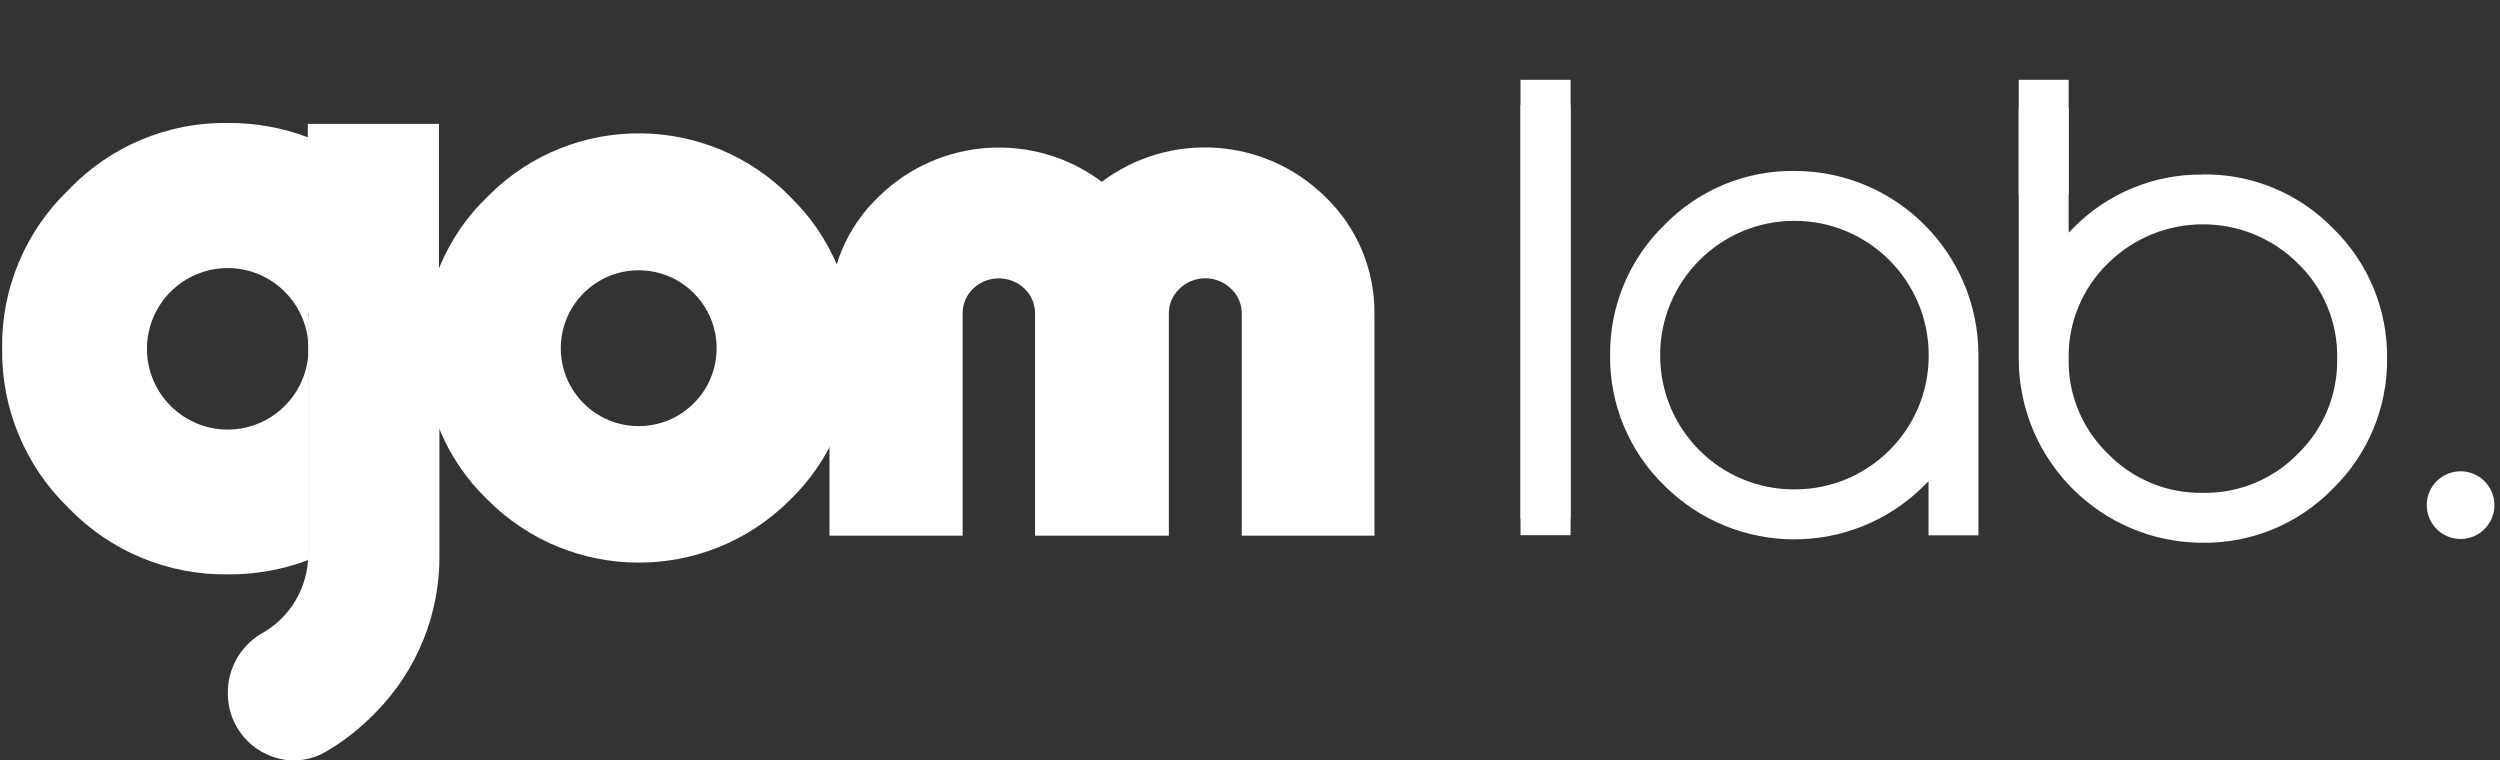
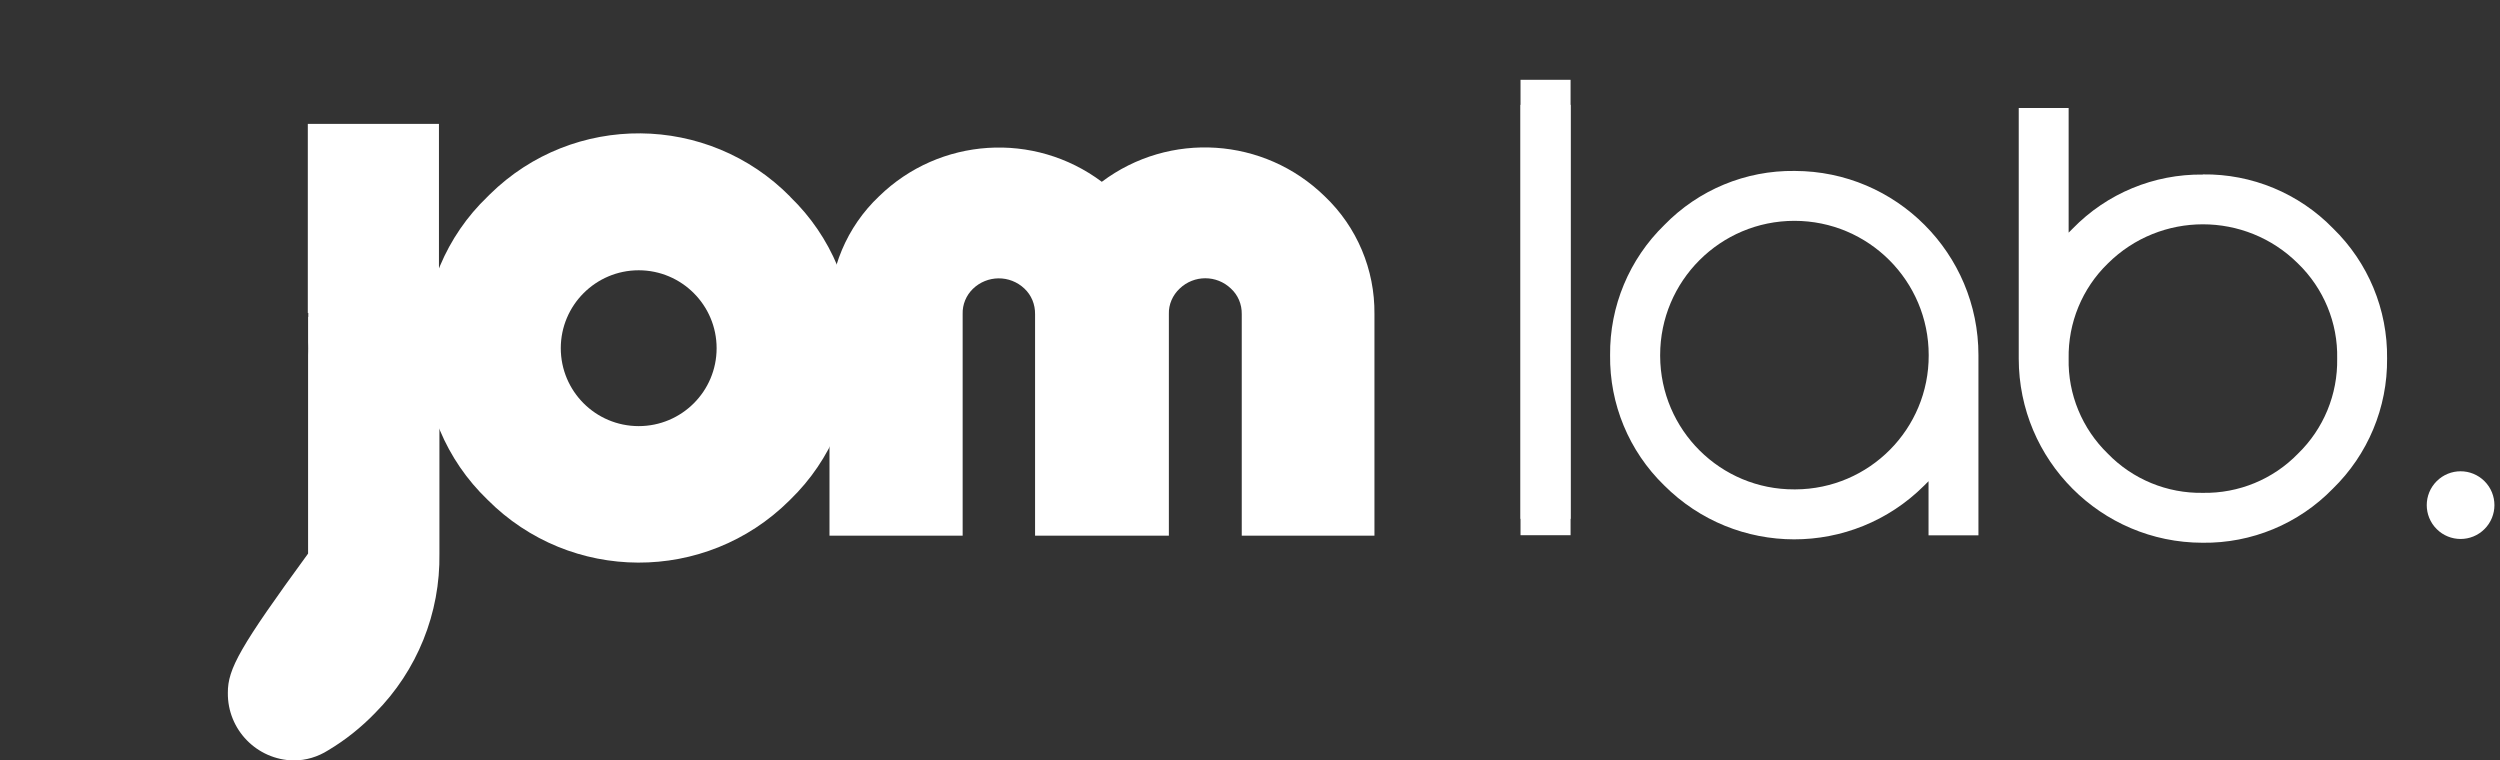
<svg xmlns="http://www.w3.org/2000/svg" width="263" height="80" viewBox="0 0 263 80" fill="none">
  <rect x="0" y="0" width="263" height="80" fill="#333333" stroke="none" />
-   <path d="M46.227 33.335H32.432V58.208C32.449 61.768 30.528 65.03 27.415 66.703C25.262 68.028 23.954 70.363 23.97 72.88C23.921 76.755 27.017 79.934 30.892 80C32.184 80 33.443 79.62 34.536 78.924C36.341 77.848 37.997 76.523 39.47 74.999C43.892 70.545 46.326 64.5 46.227 58.224V33.352V33.335Z" fill="white" />
+   <path d="M46.227 33.335H32.432V58.208C25.262 68.028 23.954 70.363 23.97 72.88C23.921 76.755 27.017 79.934 30.892 80C32.184 80 33.443 79.62 34.536 78.924C36.341 77.848 37.997 76.523 39.47 74.999C43.892 70.545 46.326 64.5 46.227 58.224V33.352V33.335Z" fill="white" />
  <path d="M46.177 13.033H32.382V32.922H46.177V13.033Z" fill="white" />
-   <path d="M32.416 39.975V37.358C32.433 37.143 32.449 36.911 32.449 36.696C32.449 36.481 32.433 36.249 32.416 36.033V14.456C29.717 13.429 26.835 12.916 23.954 12.933C17.645 12.85 11.6 15.383 7.245 19.937C2.675 24.309 0.125 30.37 0.224 36.679C0.141 43.005 2.675 49.066 7.229 53.454C11.6 57.992 17.661 60.509 23.971 60.426C26.852 60.443 29.733 59.929 32.433 58.919V39.958L32.416 39.975ZM15.459 36.696C15.459 32.01 19.268 28.201 23.954 28.201C28.64 28.201 32.449 32.01 32.449 36.696C32.449 41.382 28.64 45.191 23.954 45.191C19.268 45.191 15.459 41.382 15.459 36.696Z" fill="white" />
  <path d="M139.359 20.649C132.983 14.423 123.031 13.777 115.91 19.126C108.789 13.794 98.853 14.439 92.478 20.649C89.083 23.862 87.195 28.35 87.262 33.036V56.352H101.271V33.036C101.238 32.042 101.636 31.082 102.348 30.387C103.855 28.929 106.239 28.913 107.763 30.353C108.508 31.049 108.905 32.026 108.889 33.053V56.352H122.965V33.036C122.931 32.026 123.362 31.049 124.107 30.353C125.614 28.913 127.982 28.913 129.489 30.353C130.234 31.032 130.648 32.009 130.632 33.036V56.352H144.592V33.036C144.641 28.366 142.753 23.878 139.375 20.666" fill="white" />
  <path d="M32.432 14.456V36.017C32.449 36.232 32.466 36.464 32.466 36.679C32.466 36.895 32.449 37.126 32.432 37.342V58.919C35.562 57.71 38.394 55.855 40.745 53.454C45.283 49.066 47.8 42.989 47.717 36.679C47.8 30.387 45.283 24.326 40.745 19.954C38.394 17.553 35.562 15.665 32.432 14.456Z" fill="white" />
  <path d="M83.138 20.7C74.478 11.906 60.319 11.79 51.526 20.451C51.443 20.534 51.377 20.6 51.294 20.683C46.955 24.839 44.538 30.602 44.604 36.613C44.521 42.625 46.939 48.387 51.277 52.56C60.021 61.354 74.229 61.403 83.039 52.66C83.072 52.627 83.105 52.594 83.138 52.56C87.444 48.387 89.845 42.608 89.762 36.613C89.845 30.619 87.444 24.872 83.138 20.716M67.191 44.827C62.654 44.827 58.994 41.151 58.994 36.63C58.994 32.109 62.67 28.433 67.191 28.433C71.712 28.433 75.388 32.109 75.388 36.63C75.388 41.167 71.712 44.827 67.191 44.827Z" fill="white" />
  <path d="M165.225 11.029H159.959V56.304H165.225V11.029Z" fill="white" />
  <path d="M165.225 8.395H159.959V54.58H165.225V8.395Z" fill="white" />
  <path d="M188.79 17.983C183.64 17.917 178.689 19.97 175.095 23.663C171.402 27.256 169.332 32.208 169.382 37.358C169.316 42.508 171.369 47.459 175.062 51.053C182.613 58.621 194.851 58.637 202.419 51.086C202.419 51.086 202.435 51.069 202.452 51.053C202.601 50.904 202.75 50.755 202.882 50.622V56.319H208.132V37.358C208.132 26.677 199.488 18 188.807 17.983C188.807 17.983 188.807 17.983 188.79 17.983ZM188.773 51.483C181.007 51.517 174.681 45.24 174.648 37.457C174.648 37.424 174.648 37.391 174.648 37.358C174.648 29.558 180.974 23.232 188.773 23.232C196.573 23.232 202.899 29.558 202.899 37.358C202.932 45.124 196.656 51.45 188.873 51.483C188.84 51.483 188.807 51.483 188.773 51.483Z" fill="white" />
  <path d="M231.746 18.364C226.596 18.298 221.645 20.351 218.051 24.044L217.621 24.475V11.359H212.371V37.722C212.371 48.404 221.015 57.081 231.696 57.097C231.696 57.097 231.696 57.097 231.713 57.097C236.863 57.164 241.814 55.11 245.408 51.417C249.101 47.824 251.171 42.873 251.121 37.722C251.187 32.572 249.134 27.621 245.441 24.028C241.847 20.335 236.896 18.281 231.746 18.348M231.746 51.848C227.987 51.914 224.36 50.424 221.744 47.725C219.045 45.108 217.538 41.482 217.621 37.722C217.554 33.963 219.045 30.337 221.744 27.72C227.275 22.223 236.217 22.223 241.748 27.72C244.447 30.337 245.954 33.963 245.871 37.722C245.938 41.482 244.447 45.108 241.748 47.725C239.132 50.424 235.505 51.914 231.746 51.848Z" fill="white" />
  <path d="M261.371 50.622C259.98 49.231 257.728 49.231 256.337 50.622C254.946 52.013 254.946 54.266 256.337 55.657C257.728 57.048 259.98 57.048 261.371 55.657C262.762 54.266 262.762 52.013 261.371 50.622Z" fill="white" />
-   <path d="M217.621 8.395H212.371V20.467H217.621V8.395Z" fill="white" />
</svg>